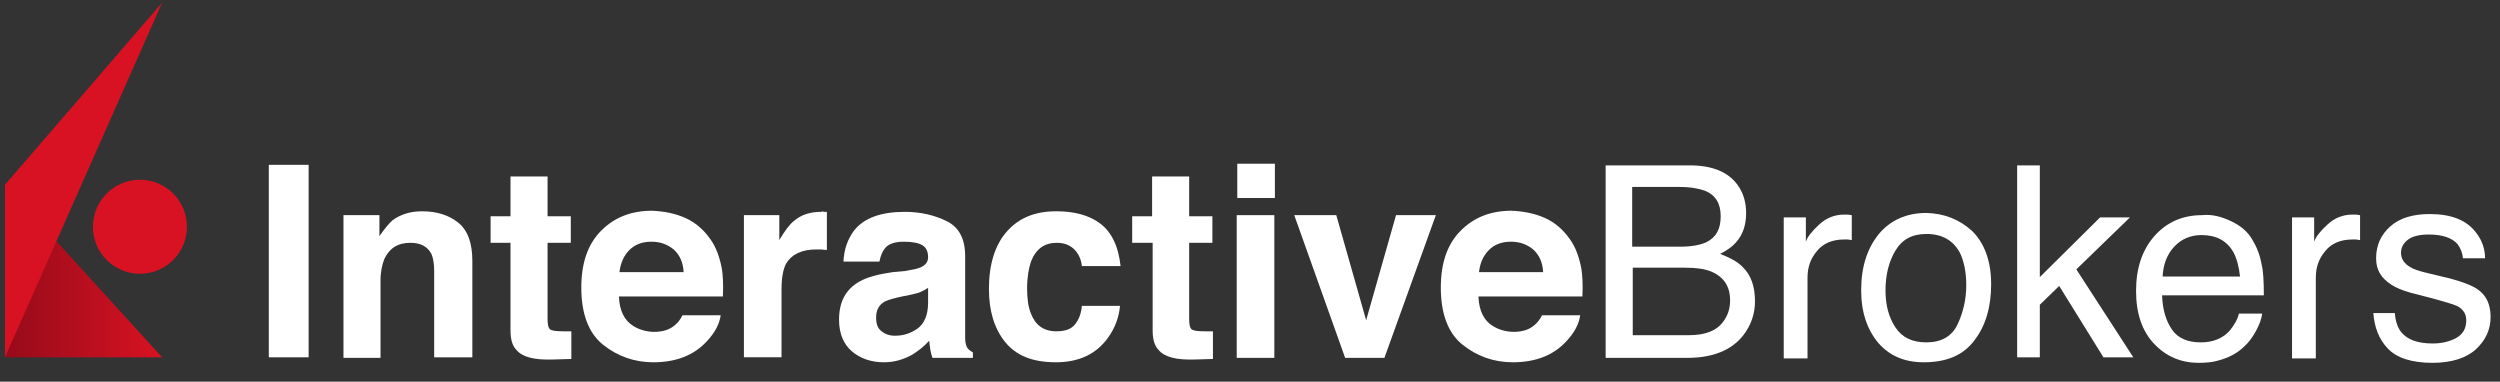
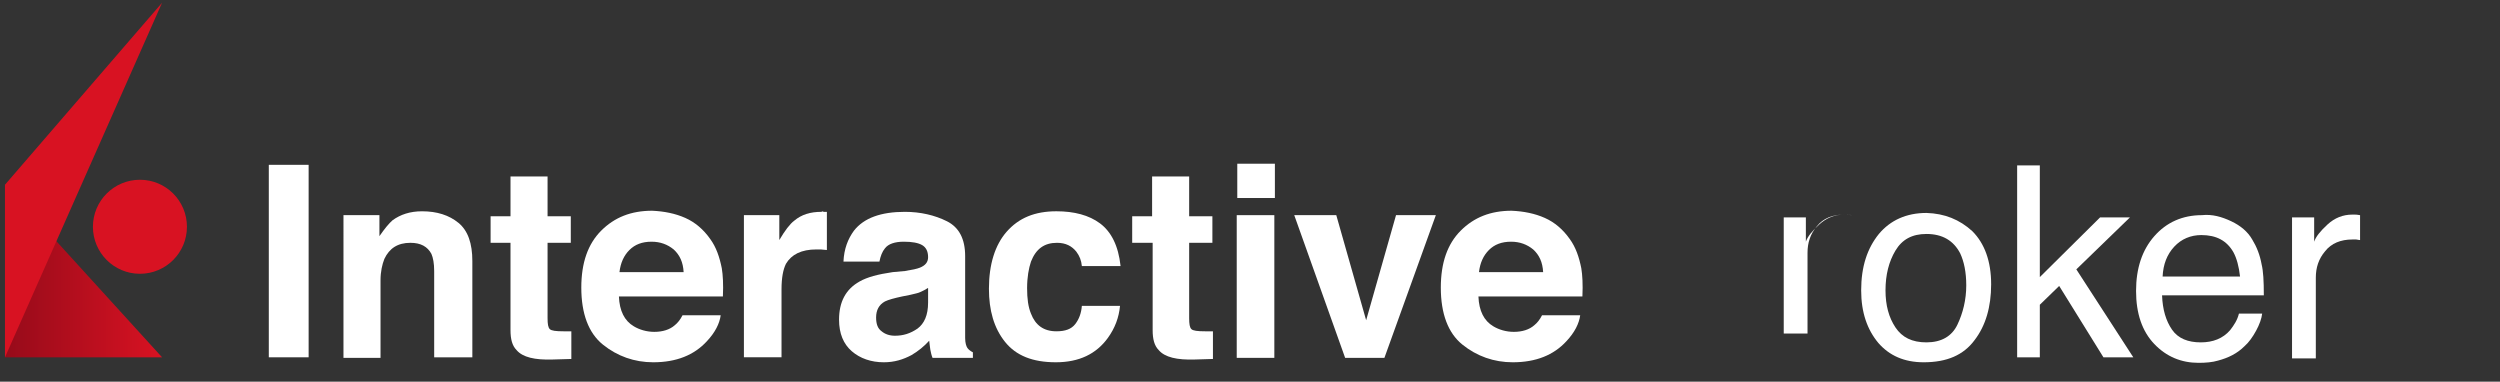
<svg xmlns="http://www.w3.org/2000/svg" version="1.1" id="Layer_2" x="0px" y="0px" viewBox="0 0 452 69" style="enable-background:new 0 0 452 69;" xml:space="preserve">
  <rect x="0" y="0" width="452" height="69" fill="#333333" stroke="none" />
  <style type="text/css">
	.st0{fill:#FFFFFF;}
	.st1{fill:url(#SVGID_1_);}
	.st2{fill:#D81222;}
</style>
  <g>
    <g>
      <path class="st0" d="M55.8,64.6h-7.2V29.8h7.2V64.6z" />
      <path class="st0" d="M82.9,40.3c1.7,1.4,2.5,3.7,2.5,6.9v17.4h-6.9V49c0-1.4-0.2-2.4-0.5-3.1c-0.7-1.3-1.9-2-3.8-2    c-2.3,0-3.8,1-4.7,2.9c-0.4,1-0.7,2.3-0.7,3.9v14h-6.7V38.9h6.5v3.8c0.9-1.3,1.7-2.3,2.4-2.9c1.4-1,3.1-1.6,5.3-1.6    C79,38.2,81.2,38.9,82.9,40.3z" />
      <path class="st0" d="M88.7,43.9v-4.8h3.6v-7.2h6.7v7.2h4.2v4.8h-4.2v13.6c0,1.1,0.1,1.7,0.4,2s1.1,0.4,2.5,0.4c0.2,0,0.4,0,0.7,0    c0.2,0,0.5,0,0.7,0v5L99.9,65c-3.2,0.1-5.4-0.4-6.5-1.7c-0.8-0.8-1.1-2-1.1-3.6V43.9H88.7z" />
      <path class="st0" d="M123.9,39.4c1.8,0.8,3.3,2.1,4.5,3.8c1.1,1.5,1.7,3.3,2.1,5.3c0.2,1.2,0.3,2.9,0.2,5.1h-18.8    c0.1,2.6,1,4.4,2.7,5.4c1,0.6,2.3,1,3.7,1c1.5,0,2.8-0.4,3.7-1.2c0.5-0.4,1-1,1.4-1.8h6.9c-0.2,1.5-1,3.1-2.5,4.7    c-2.3,2.5-5.5,3.8-9.7,3.8c-3.4,0-6.5-1.1-9.1-3.2c-2.6-2.1-3.9-5.6-3.9-10.3c0-4.5,1.2-7.9,3.6-10.3c2.4-2.4,5.4-3.6,9.2-3.6    C120.1,38.2,122.1,38.6,123.9,39.4z M113.8,45.2c-1,1-1.6,2.3-1.8,4h11.6c-0.1-1.8-0.7-3.1-1.8-4.1c-1.1-0.9-2.4-1.4-4-1.4    C116.1,43.7,114.8,44.2,113.8,45.2z" />
      <path class="st0" d="M148.9,38.3c0.1,0,0.3,0,0.6,0v6.9c-0.4,0-0.8-0.1-1.1-0.1c-0.3,0-0.6,0-0.8,0c-2.7,0-4.5,0.9-5.5,2.6    c-0.5,1-0.8,2.5-0.8,4.6v12.3h-6.8V38.9h6.4v4.5c1-1.7,1.9-2.9,2.7-3.5c1.3-1.1,2.9-1.6,4.9-1.6C148.7,38.2,148.8,38.2,148.9,38.3    z" />
      <path class="st0" d="M163.6,49c1.3-0.2,2.2-0.4,2.7-0.6c1-0.4,1.5-1,1.5-1.9c0-1.1-0.4-1.8-1.1-2.2c-0.7-0.4-1.8-0.6-3.3-0.6    c-1.6,0-2.8,0.4-3.4,1.2c-0.5,0.6-0.8,1.4-1,2.4h-6.5c0.1-2.3,0.8-4.1,1.9-5.6c1.8-2.3,4.9-3.4,9.2-3.4c2.8,0,5.4,0.6,7.6,1.7    c2.2,1.1,3.3,3.2,3.3,6.3v11.8c0,0.8,0,1.8,0,3c0,0.9,0.2,1.5,0.4,1.8s0.6,0.6,1,0.8v1h-7.3c-0.2-0.5-0.3-1-0.4-1.5    c-0.1-0.5-0.1-1-0.2-1.6c-0.9,1-2,1.9-3.2,2.6c-1.5,0.8-3.1,1.3-5,1.3c-2.3,0-4.3-0.7-5.8-2c-1.5-1.3-2.3-3.2-2.3-5.7    c0-3.2,1.2-5.5,3.7-6.9c1.4-0.8,3.3-1.3,6-1.7L163.6,49z M167.7,52.1c-0.4,0.3-0.9,0.5-1.3,0.7c-0.4,0.2-1,0.3-1.8,0.5l-1.5,0.3    c-1.4,0.3-2.5,0.6-3.1,0.9c-1.1,0.6-1.6,1.6-1.6,2.9c0,1.2,0.3,2,1,2.5c0.6,0.5,1.4,0.8,2.4,0.8c1.5,0,2.8-0.4,4.1-1.3    c1.2-0.9,1.9-2.4,1.9-4.7V52.1z" />
      <path class="st0" d="M195.6,48.1c-0.1-1-0.4-1.8-1-2.6c-0.8-1-1.9-1.6-3.5-1.6c-2.3,0-3.8,1.1-4.7,3.4c-0.4,1.2-0.7,2.8-0.7,4.8    c0,1.9,0.2,3.4,0.7,4.6c0.8,2.1,2.3,3.2,4.6,3.2c1.6,0,2.7-0.4,3.4-1.3c0.7-0.9,1.1-2,1.2-3.3h6.9c-0.2,2.1-0.9,4-2.2,5.8    c-2.1,2.9-5.2,4.4-9.4,4.4c-4.2,0-7.2-1.2-9.2-3.7c-2-2.5-2.9-5.7-2.9-9.6c0-4.4,1.1-7.9,3.2-10.3c2.2-2.5,5.1-3.7,9-3.7    c3.2,0,5.9,0.7,7.9,2.2s3.3,4,3.7,7.7H195.6z" />
      <path class="st0" d="M204.7,43.9v-4.8h3.6v-7.2h6.7v7.2h4.2v4.8H215v13.6c0,1.1,0.1,1.7,0.4,2s1.1,0.4,2.5,0.4c0.2,0,0.4,0,0.7,0    c0.2,0,0.5,0,0.7,0v5L216,65c-3.2,0.1-5.4-0.4-6.5-1.7c-0.8-0.8-1.1-2-1.1-3.6V43.9H204.7z" />
      <path class="st0" d="M230.5,35.8h-6.8v-6.2h6.8V35.8z M223.6,38.9h6.8v25.8h-6.8V38.9z" />
      <path class="st0" d="M252.4,38.9h7.2l-9.3,25.8h-7.1L234,38.9h7.6l5.4,19L252.4,38.9z" />
      <path class="st0" d="M279.3,39.4c1.8,0.8,3.3,2.1,4.5,3.8c1.1,1.5,1.7,3.3,2.1,5.3c0.2,1.2,0.3,2.9,0.2,5.1h-18.8    c0.1,2.6,1,4.4,2.7,5.4c1,0.6,2.3,1,3.7,1c1.5,0,2.8-0.4,3.7-1.2c0.5-0.4,1-1,1.4-1.8h6.9c-0.2,1.5-1,3.1-2.5,4.7    c-2.3,2.5-5.5,3.8-9.7,3.8c-3.4,0-6.5-1.1-9.1-3.2s-3.9-5.6-3.9-10.3c0-4.5,1.2-7.9,3.6-10.3c2.4-2.4,5.4-3.6,9.2-3.6    C275.5,38.2,277.5,38.6,279.3,39.4z M269.2,45.2c-1,1-1.6,2.3-1.8,4H279c-0.1-1.8-0.7-3.1-1.8-4.1c-1.1-0.9-2.4-1.4-4-1.4    C271.5,43.7,270.2,44.2,269.2,45.2z" />
-       <path class="st0" d="M290.5,29.9h15c4.1,0,7,1.2,8.7,3.6c1,1.4,1.5,3.1,1.5,5c0,2.2-0.6,4-1.9,5.4c-0.6,0.7-1.6,1.4-2.8,2    c1.8,0.7,3.1,1.4,4,2.3c1.6,1.5,2.3,3.6,2.3,6.3c0,2.2-0.7,4.3-2.1,6.1c-2.1,2.7-5.5,4.1-10.1,4.1h-14.8V29.9z M303.8,44.6    c2,0,3.6-0.3,4.7-0.8c1.8-0.9,2.6-2.4,2.6-4.7c0-2.3-0.9-3.8-2.8-4.6c-1.1-0.4-2.6-0.7-4.7-0.7h-8.5v10.8H303.8z M305.4,60.6    c2.9,0,5-0.8,6.2-2.5c0.8-1.1,1.2-2.3,1.2-3.8c0-2.5-1.1-4.2-3.4-5.2c-1.2-0.5-2.8-0.7-4.8-0.7h-9.4v12.2H305.4z" />
-       <path class="st0" d="M322.5,39.3h4v4.4c0.3-0.9,1.1-1.9,2.4-3.1c1.3-1.2,2.8-1.8,4.5-1.8c0.1,0,0.2,0,0.4,0c0.2,0,0.5,0,1,0.1v4.5    c-0.3,0-0.5-0.1-0.7-0.1c-0.2,0-0.4,0-0.7,0c-2.1,0-3.8,0.7-4.9,2.1c-1.2,1.4-1.7,3-1.7,4.8v14.6h-4.3V39.3z" />
+       <path class="st0" d="M322.5,39.3h4v4.4c0.3-0.9,1.1-1.9,2.4-3.1c1.3-1.2,2.8-1.8,4.5-1.8c0.1,0,0.2,0,0.4,0c0.2,0,0.5,0,1,0.1c-0.3,0-0.5-0.1-0.7-0.1c-0.2,0-0.4,0-0.7,0c-2.1,0-3.8,0.7-4.9,2.1c-1.2,1.4-1.7,3-1.7,4.8v14.6h-4.3V39.3z" />
      <path class="st0" d="M356.6,41.8c2.2,2.2,3.4,5.4,3.4,9.6c0,4.1-1,7.5-3,10.1c-2,2.7-5,4-9.2,4c-3.5,0-6.2-1.2-8.2-3.5    c-2-2.4-3.1-5.5-3.1-9.5c0-4.3,1.1-7.6,3.2-10.2c2.1-2.5,5-3.8,8.6-3.8C351.6,38.6,354.3,39.7,356.6,41.8z M353.9,58.7    c1-2.1,1.6-4.5,1.6-7.1c0-2.4-0.4-4.3-1.1-5.8c-1.2-2.3-3.2-3.5-6.1-3.5c-2.6,0-4.4,1-5.6,3c-1.2,2-1.8,4.4-1.8,7.2    c0,2.7,0.6,4.9,1.8,6.7c1.2,1.8,3,2.7,5.6,2.7C351,61.9,352.9,60.8,353.9,58.7z" />
      <path class="st0" d="M364.7,29.9h4.1v20.2l10.9-10.8h5.4l-9.7,9.4l10.3,15.9h-5.4l-8-12.9l-3.5,3.4v9.5h-4.1V29.9z" />
      <path class="st0" d="M403.4,40c1.7,0.8,3,1.9,3.8,3.3c0.8,1.3,1.4,2.8,1.7,4.5c0.3,1.2,0.4,3,0.4,5.6h-18.4    c0.1,2.6,0.7,4.6,1.8,6.2c1.1,1.6,2.9,2.3,5.2,2.3c2.2,0,4-0.7,5.3-2.2c0.7-0.9,1.3-1.8,1.6-3h4.2c-0.1,0.9-0.5,2-1.1,3.1    c-0.6,1.1-1.3,2.1-2.1,2.8c-1.3,1.3-2.9,2.1-4.8,2.6c-1,0.3-2.2,0.4-3.5,0.4c-3.1,0-5.8-1.1-8-3.4c-2.2-2.3-3.3-5.5-3.3-9.6    c0-4.1,1.1-7.4,3.3-9.9c2.2-2.5,5.1-3.8,8.6-3.8C400,38.7,401.7,39.2,403.4,40z M405,50c-0.2-1.8-0.6-3.3-1.2-4.4    c-1.2-2.1-3.1-3.1-5.8-3.1c-1.9,0-3.6,0.7-4.9,2.1c-1.3,1.4-2,3.2-2.1,5.4H405z" />
      <path class="st0" d="M414.4,39.3h4v4.4c0.3-0.9,1.1-1.9,2.4-3.1c1.3-1.2,2.8-1.8,4.5-1.8c0.1,0,0.2,0,0.4,0c0.2,0,0.5,0,1,0.1v4.5    c-0.3,0-0.5-0.1-0.7-0.1c-0.2,0-0.4,0-0.7,0c-2.1,0-3.8,0.7-4.9,2.1c-1.2,1.4-1.7,3-1.7,4.8v14.6h-4.3V39.3z" />
-       <path class="st0" d="M433,56.7c0.1,1.4,0.5,2.5,1.1,3.3c1.1,1.4,3,2.1,5.7,2.1c1.6,0,3-0.3,4.3-1c1.2-0.7,1.8-1.7,1.8-3.2    c0-1.1-0.5-1.9-1.5-2.5c-0.6-0.3-1.9-0.7-3.7-1.2l-3.4-0.9c-2.2-0.5-3.8-1.1-4.9-1.8c-1.9-1.2-2.8-2.7-2.8-4.8    c0-2.4,0.9-4.3,2.6-5.8c1.7-1.5,4.1-2.2,7.1-2.2c3.9,0,6.7,1.1,8.4,3.4c1.1,1.4,1.6,3,1.6,4.6h-4c-0.1-1-0.4-1.8-1-2.6    c-1-1.1-2.7-1.7-5.2-1.7c-1.6,0-2.9,0.3-3.7,0.9c-0.8,0.6-1.3,1.4-1.3,2.4c0,1.1,0.6,2,1.7,2.6c0.6,0.4,1.6,0.7,2.8,1l2.9,0.7    c3.1,0.7,5.2,1.5,6.3,2.2c1.7,1.1,2.5,2.8,2.5,5.1c0,2.3-0.9,4.2-2.6,5.8c-1.7,1.6-4.4,2.5-7.9,2.5c-3.8,0-6.5-0.9-8.1-2.6    s-2.4-3.8-2.6-6.4H433z" />
    </g>
    <g>
      <linearGradient id="SVGID_1_" gradientUnits="userSpaceOnUse" x1="3864.982" y1="49.001" x2="3893.389" y2="49.001" gradientTransform="matrix(-1 0 0 1 3894.245 0)">
        <stop offset="0" style="stop-color:#D81222" />
        <stop offset="1" style="stop-color:#960B1A" />
      </linearGradient>
      <polygon class="st1" points="29.3,64.6 0.9,64.6 0.9,33.4   " />
      <circle class="st2" cx="25.3" cy="41" r="8.5" />
      <polygon class="st2" points="29.3,0.5 0.9,33.4 0.9,64.6   " />
    </g>
  </g>
</svg>